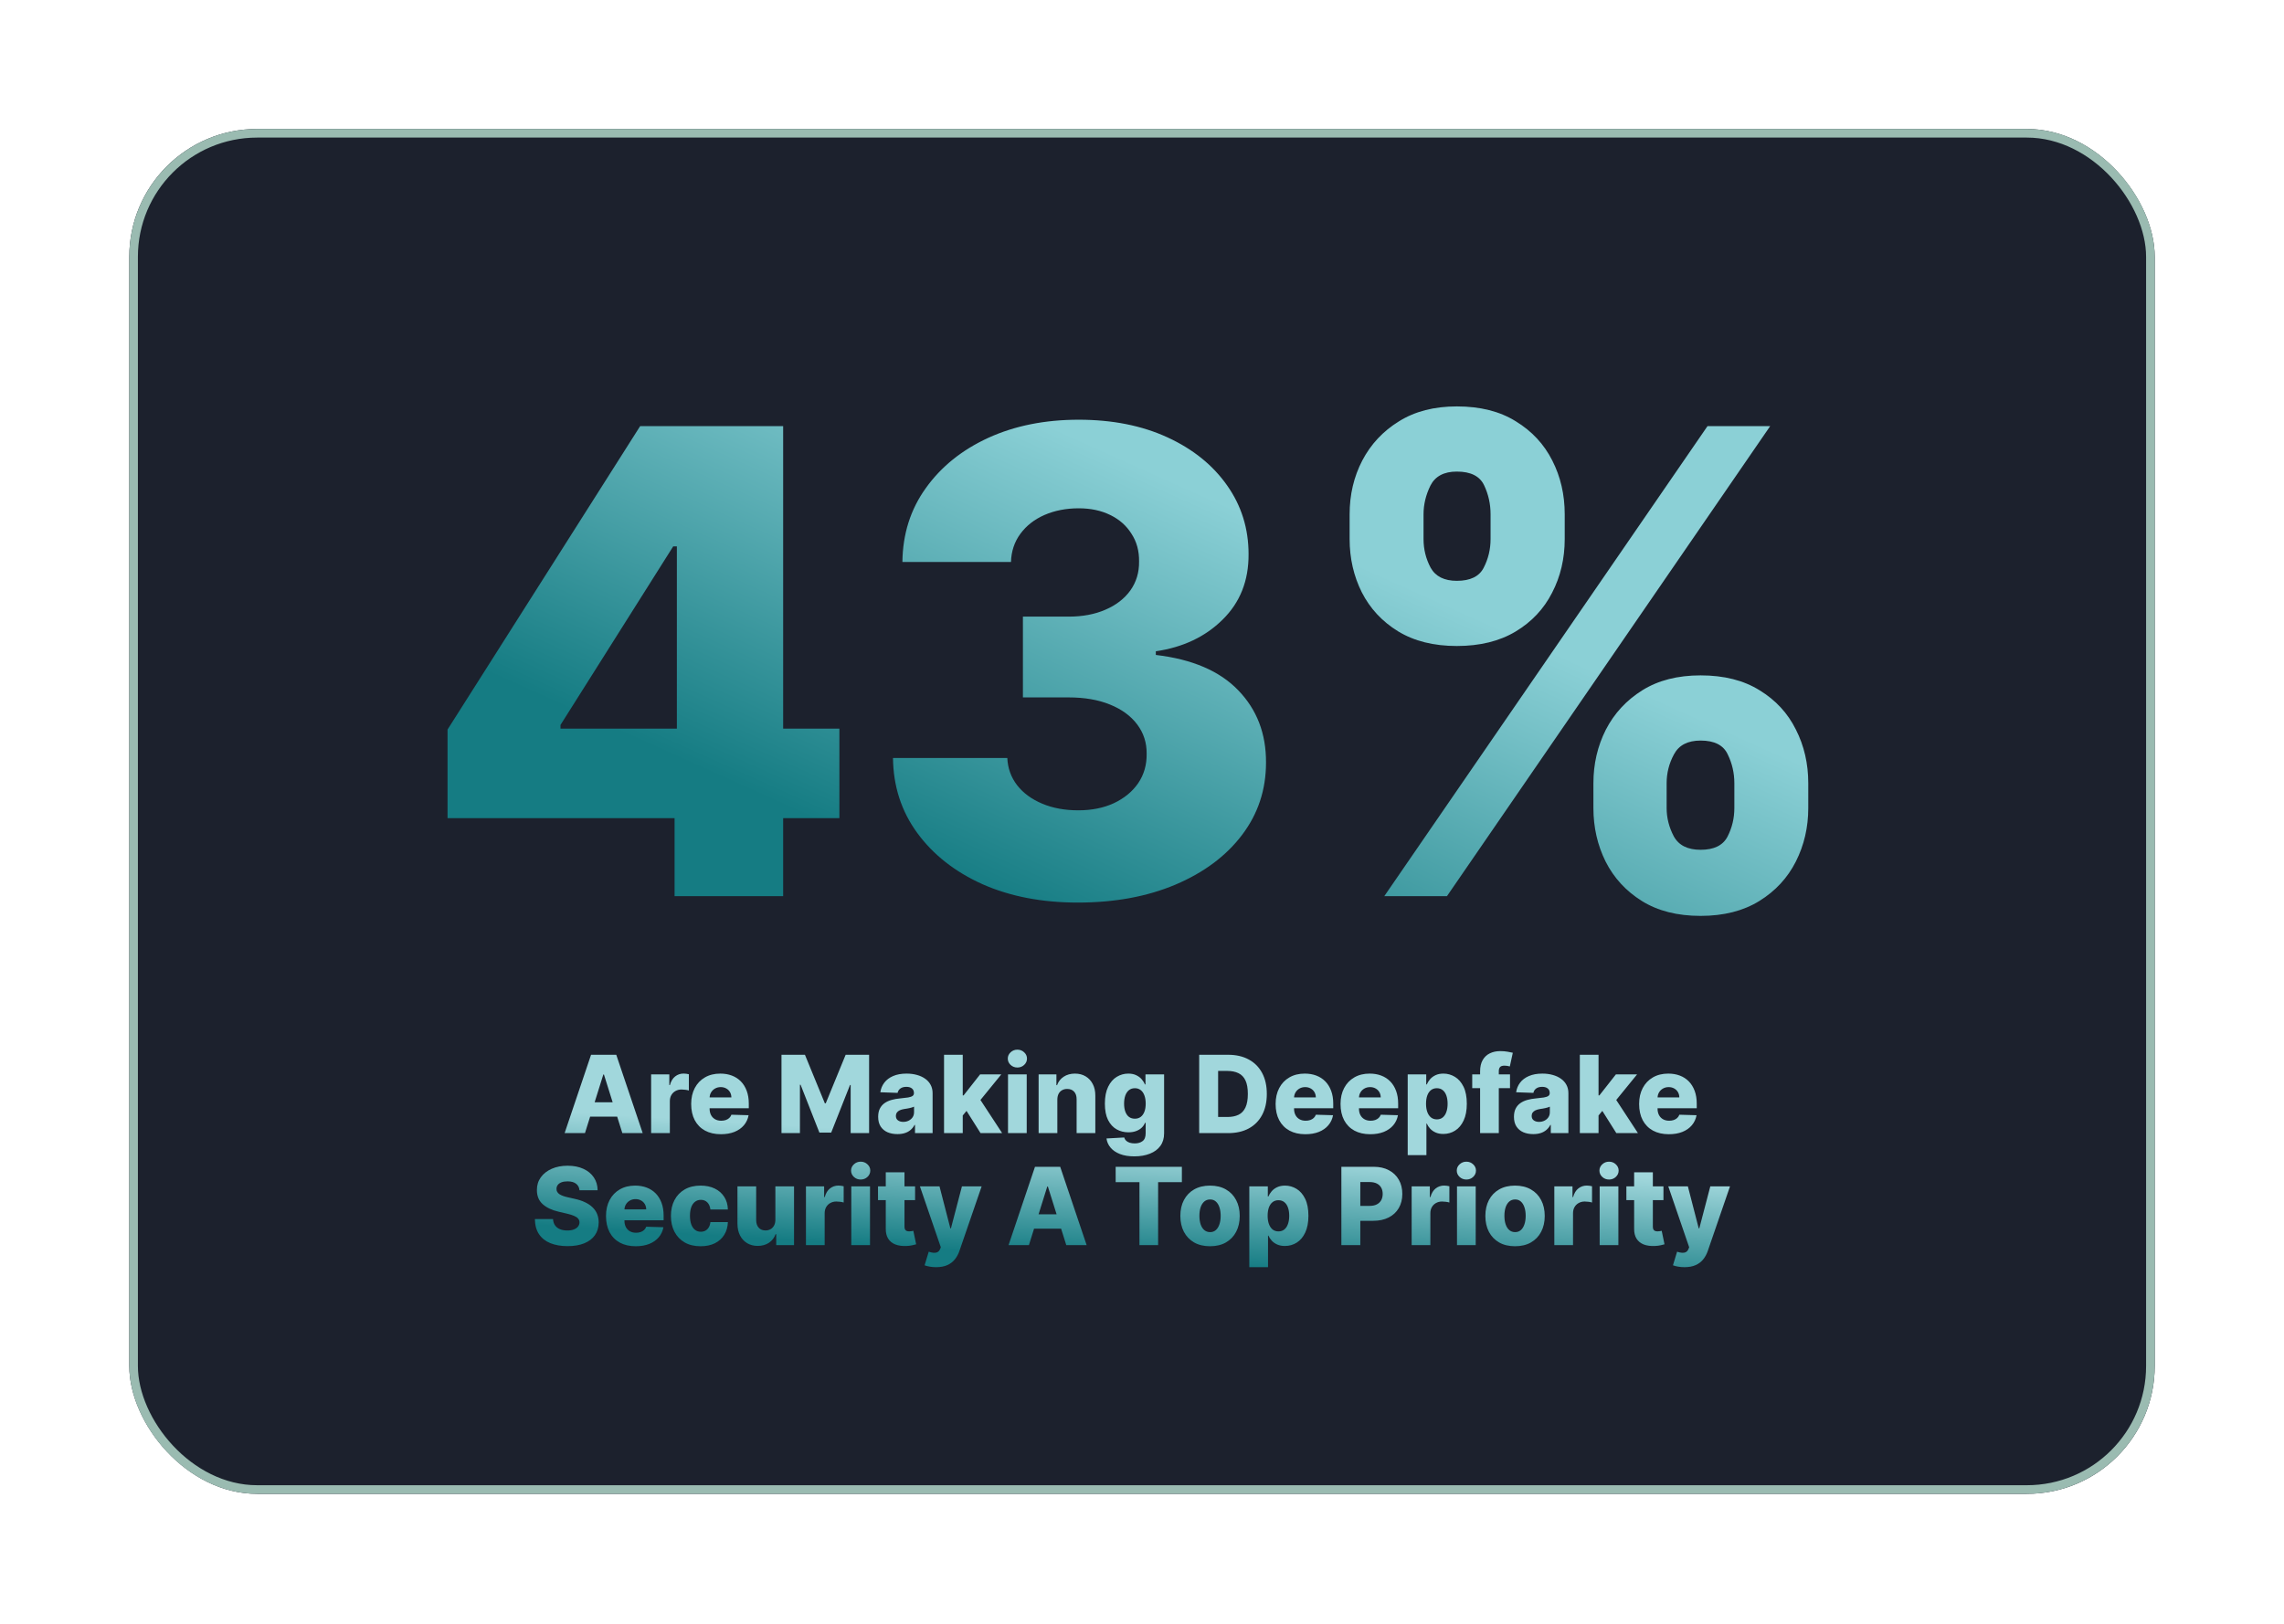
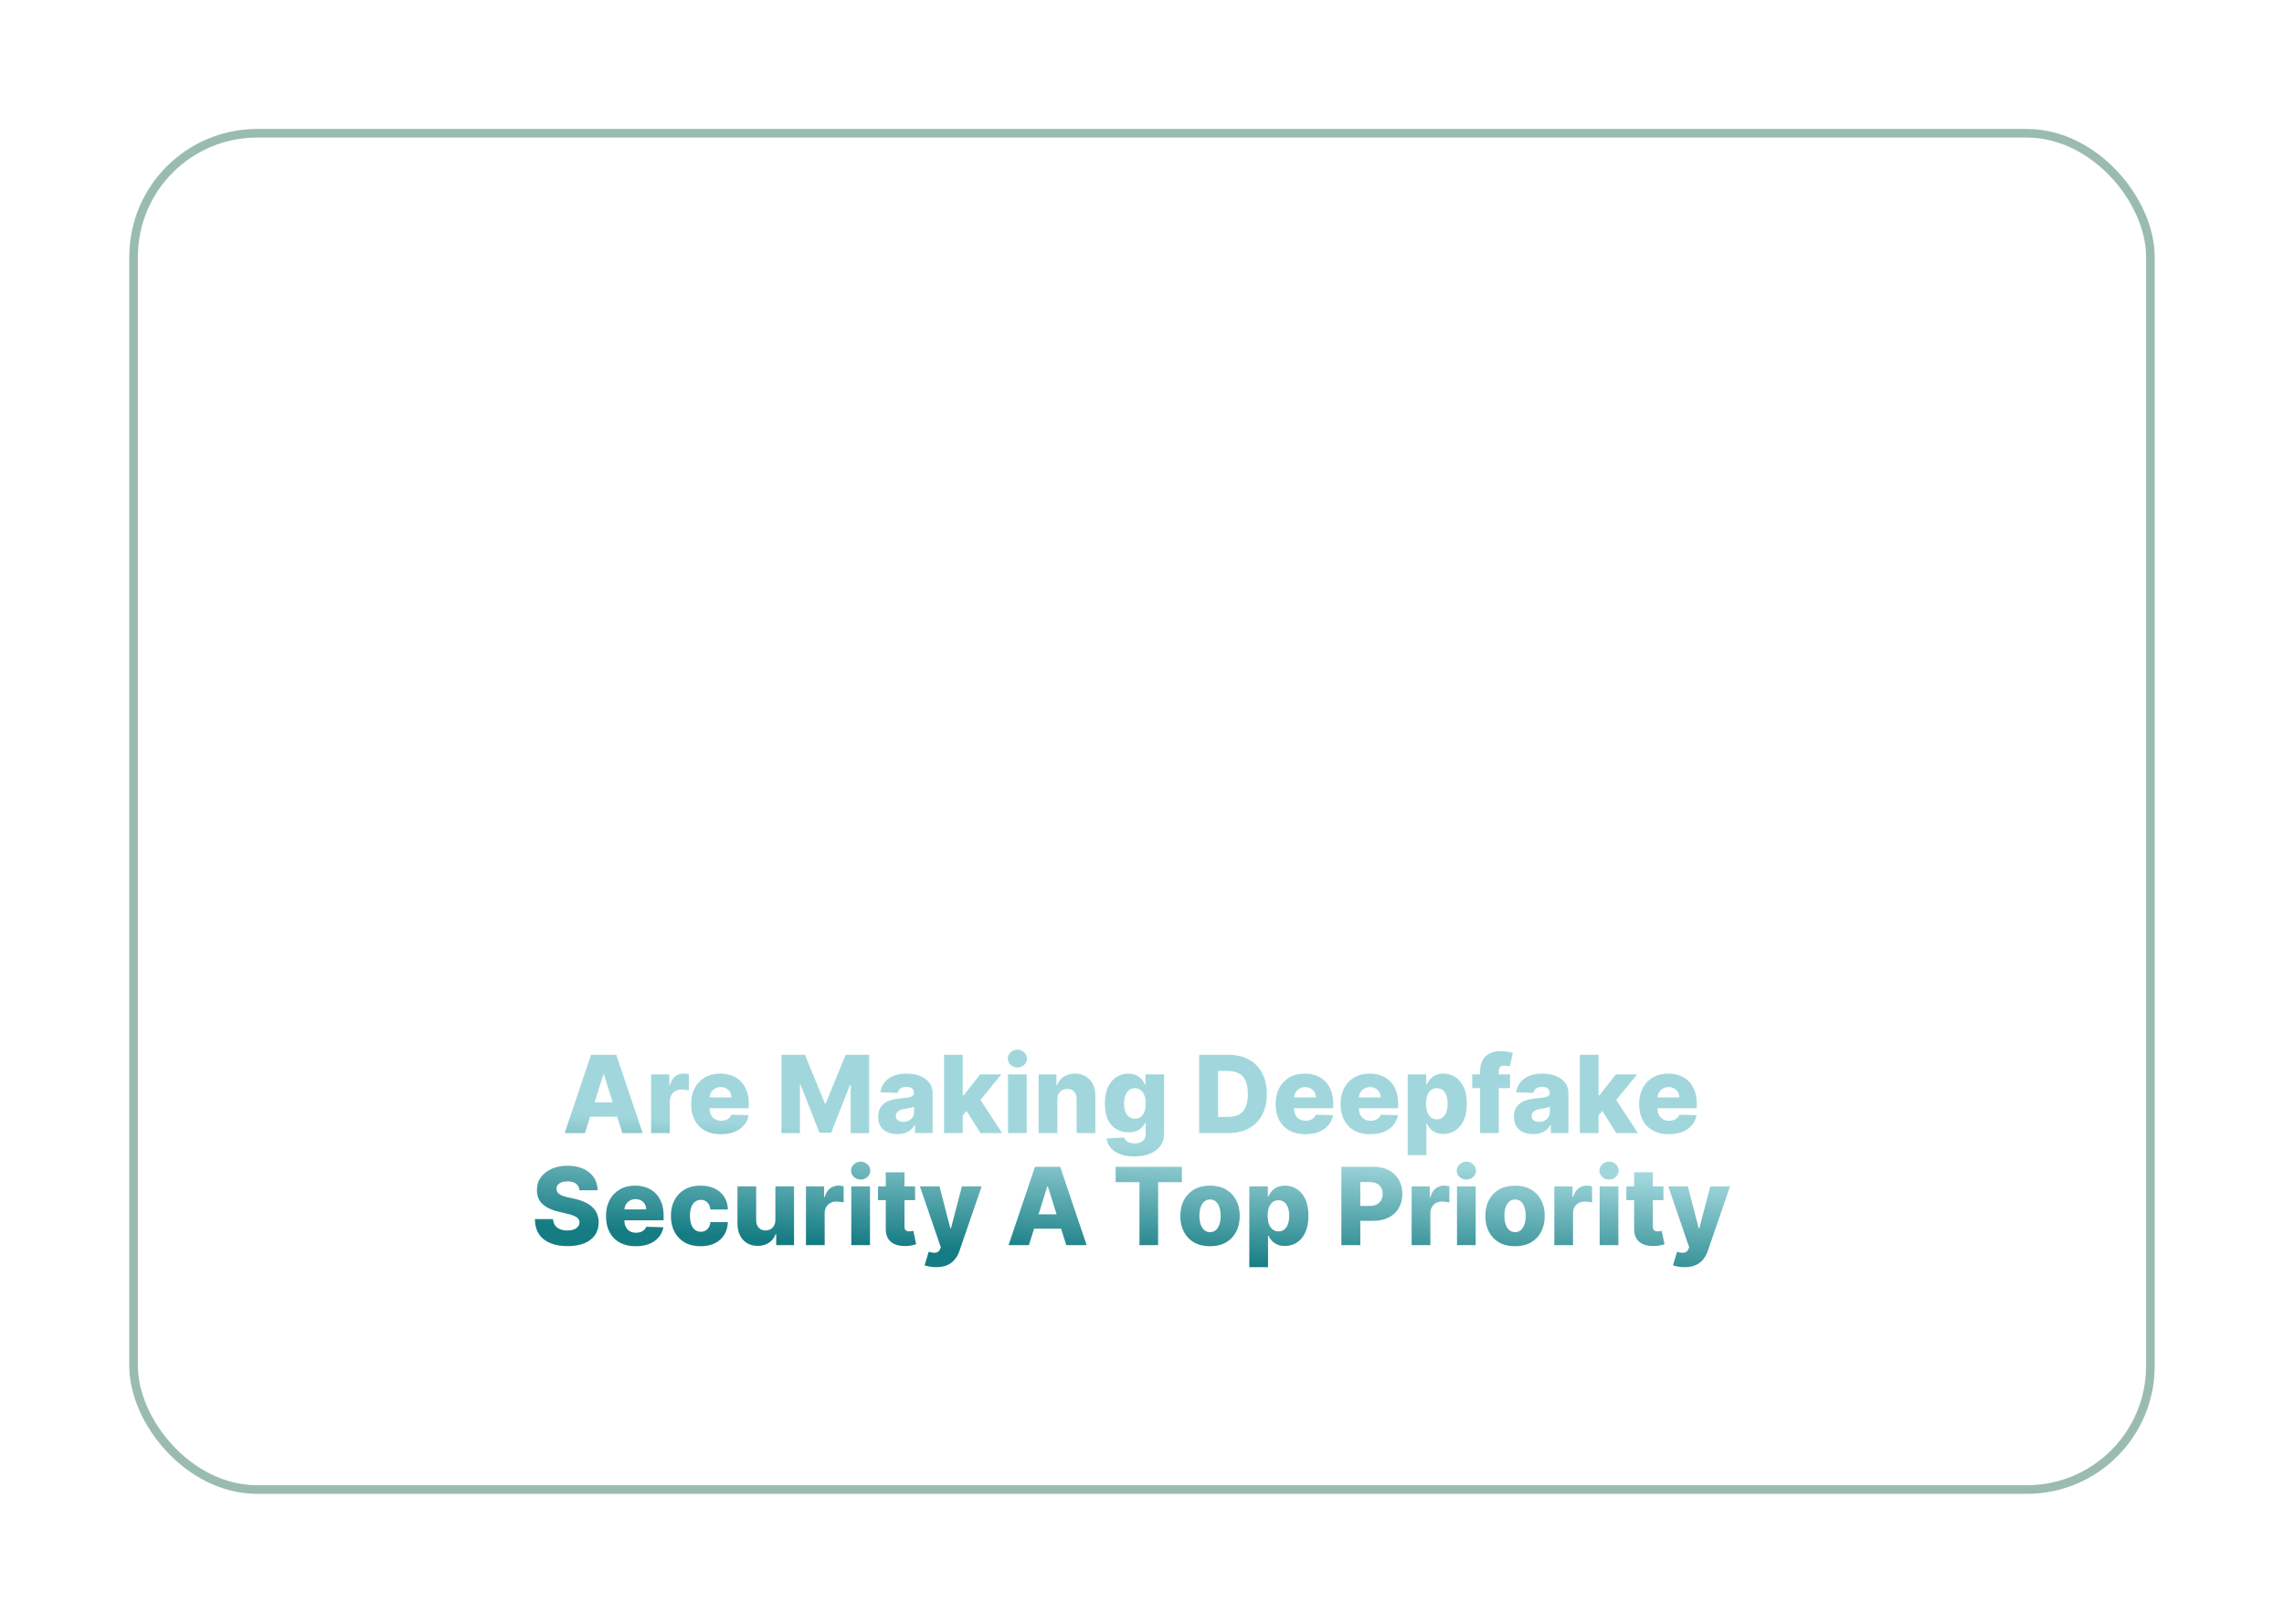
<svg xmlns="http://www.w3.org/2000/svg" width="530" height="377" viewBox="0 0 530 377" fill="none">
  <g filter="url(#filter0_d_894_36)">
-     <rect x="30" y="24" width="470" height="316.792" rx="29.67" fill="#1C212D" />
    <rect x="31" y="25" width="468" height="314.792" rx="28.67" stroke="#9ABBB1" stroke-width="2" />
  </g>
-   <path d="M103.853 189.889V169.328L148.544 98.909H166.815V126.821H156.215L130.061 168.263V169.115H194.78V189.889H103.853ZM156.534 208V183.604L157.067 174.602V98.909H181.73V208H156.534ZM250.098 209.491C241.788 209.491 234.42 208.071 227.992 205.23C221.6 202.354 216.557 198.394 212.864 193.352C209.171 188.309 207.289 182.503 207.218 175.933H233.745C233.851 178.312 234.615 180.425 236.035 182.272C237.456 184.083 239.391 185.504 241.842 186.533C244.292 187.563 247.079 188.078 250.204 188.078C253.329 188.078 256.082 187.528 258.461 186.427C260.876 185.29 262.758 183.746 264.107 181.793C265.457 179.804 266.114 177.531 266.078 174.974C266.114 172.418 265.386 170.145 263.894 168.156C262.403 166.168 260.29 164.623 257.555 163.522C254.856 162.421 251.66 161.871 247.967 161.871H237.367V143.121H247.967C251.199 143.121 254.04 142.588 256.49 141.523C258.976 140.457 260.911 138.966 262.296 137.048C263.681 135.095 264.356 132.858 264.32 130.337C264.356 127.886 263.77 125.738 262.562 123.891C261.391 122.009 259.739 120.553 257.609 119.523C255.513 118.494 253.081 117.979 250.311 117.979C247.399 117.979 244.753 118.494 242.374 119.523C240.03 120.553 238.166 122.009 236.781 123.891C235.396 125.773 234.668 127.957 234.597 130.443H209.402C209.473 123.945 211.284 118.227 214.835 113.291C218.386 108.32 223.216 104.431 229.324 101.626C235.467 98.82 242.463 97.418 250.311 97.418C258.123 97.418 264.995 98.785 270.925 101.519C276.856 104.254 281.472 107.982 284.775 112.705C288.077 117.393 289.729 122.702 289.729 128.632C289.764 134.776 287.758 139.836 283.709 143.813C279.697 147.79 274.53 150.241 268.209 151.164V152.016C276.66 153.011 283.035 155.745 287.332 160.219C291.664 164.694 293.812 170.287 293.777 176.999C293.777 183.32 291.913 188.93 288.184 193.831C284.491 198.696 279.342 202.531 272.736 205.337C266.167 208.107 258.621 209.491 250.098 209.491ZM369.749 187.545V181.793C369.749 177.318 370.708 173.181 372.625 169.381C374.579 165.582 377.402 162.528 381.095 160.219C384.788 157.911 389.298 156.757 394.625 156.757C400.058 156.757 404.621 157.911 408.314 160.219C412.043 162.492 414.848 165.528 416.731 169.328C418.648 173.092 419.607 177.247 419.607 181.793V187.545C419.607 192.02 418.648 196.157 416.731 199.957C414.813 203.756 411.99 206.81 408.261 209.119C404.532 211.427 399.987 212.581 394.625 212.581C389.227 212.581 384.682 211.427 380.988 209.119C377.295 206.81 374.49 203.756 372.572 199.957C370.69 196.157 369.749 192.02 369.749 187.545ZM386.741 181.793V187.545C386.741 189.818 387.292 192.002 388.392 194.097C389.529 196.192 391.606 197.24 394.625 197.24C397.714 197.24 399.792 196.228 400.857 194.204C401.922 192.144 402.455 189.925 402.455 187.545V181.793C402.455 179.413 401.94 177.176 400.91 175.081C399.916 172.95 397.821 171.885 394.625 171.885C391.642 171.885 389.582 172.95 388.446 175.081C387.309 177.176 386.741 179.413 386.741 181.793ZM313.179 125.116V119.364C313.179 114.818 314.156 110.663 316.109 106.899C318.098 103.099 320.939 100.063 324.632 97.79C328.325 95.482 332.799 94.328 338.055 94.328C343.488 94.328 348.052 95.482 351.745 97.79C355.473 100.063 358.297 103.099 360.214 106.899C362.132 110.663 363.091 114.818 363.091 119.364V125.116C363.091 129.662 362.114 133.817 360.161 137.581C358.243 141.345 355.42 144.346 351.691 146.583C347.963 148.82 343.417 149.939 338.055 149.939C332.693 149.939 328.147 148.803 324.419 146.53C320.726 144.257 317.92 141.239 316.003 137.474C314.12 133.71 313.179 129.591 313.179 125.116ZM330.331 119.364V125.116C330.331 127.496 330.882 129.715 331.983 131.775C333.119 133.799 335.143 134.811 338.055 134.811C341.18 134.811 343.258 133.799 344.287 131.775C345.353 129.715 345.885 127.496 345.885 125.116V119.364C345.885 116.984 345.388 114.747 344.394 112.652C343.4 110.521 341.287 109.456 338.055 109.456C335.072 109.456 333.03 110.539 331.929 112.705C330.864 114.871 330.331 117.091 330.331 119.364ZM321.223 208L396.223 98.909H410.765L335.765 208H321.223Z" fill="url(#paint0_linear_894_36)" />
  <path d="M135.741 263H131.018L137.153 244.818H143.003L149.138 263H144.415L140.144 249.399H140.002L135.741 263ZM135.111 255.844H144.983V259.183H135.111V255.844ZM151.095 263V249.364H155.312V251.849H155.454C155.703 250.95 156.108 250.281 156.671 249.843C157.233 249.399 157.887 249.177 158.633 249.177C158.834 249.177 159.041 249.192 159.254 249.222C159.467 249.245 159.665 249.284 159.849 249.337V253.11C159.642 253.039 159.369 252.983 159.032 252.941C158.701 252.9 158.405 252.879 158.144 252.879C157.629 252.879 157.165 252.995 156.75 253.225C156.342 253.45 156.02 253.767 155.783 254.175C155.552 254.578 155.437 255.051 155.437 255.596V263H151.095ZM167.284 263.257C165.858 263.257 164.627 262.976 163.591 262.414C162.561 261.846 161.768 261.038 161.212 259.99C160.661 258.937 160.386 257.685 160.386 256.235C160.386 254.826 160.664 253.595 161.22 252.542C161.777 251.482 162.561 250.66 163.573 250.074C164.585 249.482 165.778 249.186 167.151 249.186C168.122 249.186 169.009 249.337 169.814 249.639C170.619 249.941 171.315 250.388 171.901 250.979C172.486 251.571 172.942 252.302 173.268 253.172C173.593 254.036 173.756 255.028 173.756 256.146V257.229H161.904V254.708H169.717C169.711 254.246 169.601 253.835 169.388 253.474C169.175 253.113 168.882 252.832 168.509 252.631C168.142 252.424 167.719 252.32 167.24 252.32C166.754 252.32 166.319 252.429 165.935 252.648C165.55 252.862 165.245 253.154 165.02 253.527C164.795 253.894 164.677 254.312 164.665 254.779V257.345C164.665 257.901 164.775 258.389 164.994 258.81C165.213 259.224 165.523 259.547 165.926 259.777C166.328 260.008 166.808 260.124 167.364 260.124C167.749 260.124 168.098 260.07 168.412 259.964C168.725 259.857 168.995 259.7 169.219 259.493C169.444 259.286 169.613 259.032 169.725 258.73L173.712 258.845C173.546 259.739 173.182 260.517 172.62 261.18C172.063 261.837 171.332 262.349 170.427 262.716C169.521 263.077 168.474 263.257 167.284 263.257ZM181.344 244.818H186.786L191.403 256.075H191.616L196.232 244.818H201.675V263H197.395V251.832H197.245L192.877 262.885H190.142L185.774 251.77H185.623V263H181.344V244.818ZM208.26 263.231C207.39 263.231 206.617 263.086 205.943 262.796C205.274 262.5 204.744 262.056 204.353 261.464C203.969 260.866 203.776 260.118 203.776 259.218C203.776 258.46 203.91 257.821 204.176 257.3C204.442 256.78 204.809 256.356 205.277 256.031C205.744 255.705 206.283 255.46 206.893 255.294C207.502 255.122 208.153 255.007 208.846 254.948C209.621 254.877 210.245 254.803 210.719 254.726C211.192 254.643 211.536 254.528 211.749 254.38C211.968 254.226 212.077 254.01 212.077 253.732V253.687C212.077 253.231 211.92 252.879 211.607 252.631C211.293 252.382 210.87 252.258 210.337 252.258C209.763 252.258 209.301 252.382 208.952 252.631C208.603 252.879 208.381 253.223 208.286 253.661L204.282 253.518C204.401 252.69 204.706 251.95 205.197 251.299C205.694 250.642 206.375 250.127 207.239 249.754C208.109 249.375 209.153 249.186 210.373 249.186C211.243 249.186 212.045 249.29 212.779 249.497C213.512 249.698 214.152 249.994 214.696 250.385C215.241 250.769 215.661 251.243 215.957 251.805C216.259 252.367 216.41 253.009 216.41 253.732V263H212.326V261.1H212.219C211.977 261.562 211.666 261.952 211.287 262.272C210.914 262.592 210.473 262.831 209.964 262.991C209.461 263.151 208.893 263.231 208.26 263.231ZM209.6 260.39C210.068 260.39 210.488 260.295 210.861 260.106C211.24 259.916 211.542 259.656 211.766 259.325C211.991 258.987 212.104 258.597 212.104 258.153V256.857C211.98 256.922 211.829 256.981 211.651 257.034C211.479 257.087 211.29 257.138 211.083 257.185C210.876 257.232 210.663 257.274 210.444 257.309C210.225 257.345 210.015 257.377 209.813 257.407C209.405 257.472 209.056 257.573 208.766 257.709C208.482 257.845 208.263 258.022 208.109 258.241C207.961 258.455 207.887 258.709 207.887 259.005C207.887 259.455 208.047 259.798 208.366 260.035C208.692 260.272 209.103 260.39 209.6 260.39ZM222.979 259.422L222.997 254.246H223.601L227.436 249.364H232.354L226.655 256.359H225.509L222.979 259.422ZM219.064 263V244.818H223.405V263H219.064ZM227.534 263L223.965 257.336L226.823 254.255L232.549 263H227.534ZM233.908 263V249.364H238.249V263H233.908ZM236.083 247.775C235.473 247.775 234.949 247.573 234.511 247.171C234.074 246.762 233.855 246.271 233.855 245.697C233.855 245.129 234.074 244.644 234.511 244.241C234.949 243.833 235.473 243.629 236.083 243.629C236.698 243.629 237.222 243.833 237.654 244.241C238.092 244.644 238.311 245.129 238.311 245.697C238.311 246.271 238.092 246.762 237.654 247.171C237.222 247.573 236.698 247.775 236.083 247.775ZM245.354 255.223V263H241.012V249.364H245.14V251.867H245.291C245.593 251.033 246.108 250.379 246.836 249.905C247.564 249.426 248.431 249.186 249.437 249.186C250.396 249.186 251.228 249.402 251.932 249.834C252.642 250.26 253.193 250.858 253.583 251.627C253.98 252.391 254.175 253.285 254.169 254.309V263H249.828V255.161C249.834 254.403 249.642 253.811 249.251 253.385C248.866 252.959 248.331 252.746 247.644 252.746C247.188 252.746 246.786 252.847 246.437 253.048C246.093 253.243 245.827 253.524 245.638 253.891C245.454 254.258 245.359 254.702 245.354 255.223ZM263.214 268.398C261.917 268.398 260.808 268.217 259.884 267.856C258.961 267.495 258.236 267.001 257.709 266.374C257.183 265.746 256.866 265.036 256.759 264.243L260.87 264.012C260.947 264.29 261.089 264.533 261.296 264.74C261.509 264.947 261.784 265.107 262.122 265.219C262.465 265.332 262.867 265.388 263.329 265.388C264.057 265.388 264.658 265.211 265.131 264.855C265.611 264.506 265.85 263.894 265.85 263.018V260.621H265.699C265.528 261.041 265.267 261.417 264.918 261.748C264.569 262.08 264.134 262.34 263.613 262.529C263.098 262.719 262.506 262.814 261.837 262.814C260.843 262.814 259.932 262.583 259.103 262.121C258.28 261.654 257.621 260.931 257.123 259.955C256.632 258.972 256.386 257.709 256.386 256.164C256.386 254.572 256.641 253.261 257.15 252.231C257.659 251.195 258.325 250.429 259.148 249.932C259.976 249.435 260.867 249.186 261.82 249.186C262.536 249.186 263.148 249.31 263.657 249.559C264.172 249.802 264.596 250.115 264.927 250.5C265.258 250.885 265.51 251.284 265.682 251.699H265.806V249.364H270.129V263.053C270.129 264.207 269.839 265.181 269.259 265.974C268.679 266.767 267.869 267.368 266.827 267.776C265.785 268.191 264.581 268.398 263.214 268.398ZM263.347 259.653C263.873 259.653 264.323 259.514 264.696 259.236C265.069 258.958 265.356 258.558 265.557 258.037C265.759 257.516 265.859 256.892 265.859 256.164C265.859 255.424 265.759 254.788 265.557 254.255C265.362 253.717 265.075 253.302 264.696 253.012C264.323 252.722 263.873 252.577 263.347 252.577C262.808 252.577 262.352 252.725 261.98 253.021C261.607 253.317 261.323 253.734 261.127 254.273C260.938 254.806 260.843 255.436 260.843 256.164C260.843 256.892 260.941 257.516 261.136 258.037C261.331 258.558 261.613 258.958 261.98 259.236C262.352 259.514 262.808 259.653 263.347 259.653ZM284.989 263H278.268V244.818H284.98C286.832 244.818 288.427 245.182 289.765 245.91C291.108 246.632 292.144 247.674 292.872 249.035C293.6 250.391 293.964 252.012 293.964 253.9C293.964 255.794 293.6 257.422 292.872 258.783C292.15 260.144 291.117 261.189 289.774 261.917C288.43 262.639 286.835 263 284.989 263ZM282.663 259.254H284.82C285.838 259.254 286.699 259.082 287.403 258.739C288.114 258.389 288.649 257.824 289.01 257.043C289.377 256.256 289.561 255.208 289.561 253.9C289.561 252.592 289.377 251.551 289.01 250.775C288.643 249.994 288.102 249.432 287.386 249.088C286.675 248.739 285.8 248.565 284.758 248.565H282.663V259.254ZM302.904 263.257C301.478 263.257 300.247 262.976 299.211 262.414C298.181 261.846 297.388 261.038 296.832 259.99C296.281 258.937 296.006 257.685 296.006 256.235C296.006 254.826 296.284 253.595 296.841 252.542C297.397 251.482 298.181 250.66 299.193 250.074C300.205 249.482 301.398 249.186 302.771 249.186C303.742 249.186 304.629 249.337 305.434 249.639C306.239 249.941 306.935 250.388 307.521 250.979C308.107 251.571 308.562 252.302 308.888 253.172C309.213 254.036 309.376 255.028 309.376 256.146V257.229H297.524V254.708H305.337C305.331 254.246 305.221 253.835 305.008 253.474C304.795 253.113 304.502 252.832 304.129 252.631C303.762 252.424 303.339 252.32 302.86 252.32C302.374 252.32 301.939 252.429 301.555 252.648C301.17 252.862 300.865 253.154 300.64 253.527C300.415 253.894 300.297 254.312 300.285 254.779V257.345C300.285 257.901 300.395 258.389 300.614 258.81C300.833 259.224 301.143 259.547 301.546 259.777C301.948 260.008 302.428 260.124 302.984 260.124C303.369 260.124 303.718 260.07 304.032 259.964C304.345 259.857 304.615 259.7 304.84 259.493C305.064 259.286 305.233 259.032 305.346 258.73L309.332 258.845C309.166 259.739 308.802 260.517 308.24 261.18C307.683 261.837 306.952 262.349 306.047 262.716C305.141 263.077 304.094 263.257 302.904 263.257ZM317.968 263.257C316.541 263.257 315.31 262.976 314.274 262.414C313.245 261.846 312.452 261.038 311.895 259.99C311.345 258.937 311.07 257.685 311.07 256.235C311.07 254.826 311.348 253.595 311.904 252.542C312.46 251.482 313.245 250.66 314.257 250.074C315.269 249.482 316.461 249.186 317.834 249.186C318.805 249.186 319.693 249.337 320.498 249.639C321.303 249.941 321.998 250.388 322.584 250.979C323.17 251.571 323.626 252.302 323.951 253.172C324.277 254.036 324.44 255.028 324.44 256.146V257.229H312.588V254.708H320.4C320.394 254.246 320.285 253.835 320.072 253.474C319.859 253.113 319.566 252.832 319.193 252.631C318.826 252.424 318.403 252.32 317.923 252.32C317.438 252.32 317.003 252.429 316.618 252.648C316.234 252.862 315.929 253.154 315.704 253.527C315.479 253.894 315.361 254.312 315.349 254.779V257.345C315.349 257.901 315.458 258.389 315.677 258.81C315.896 259.224 316.207 259.547 316.609 259.777C317.012 260.008 317.491 260.124 318.048 260.124C318.432 260.124 318.781 260.07 319.095 259.964C319.409 259.857 319.678 259.7 319.903 259.493C320.128 259.286 320.297 259.032 320.409 258.73L324.395 258.845C324.229 259.739 323.865 260.517 323.303 261.18C322.747 261.837 322.016 262.349 321.11 262.716C320.205 263.077 319.157 263.257 317.968 263.257ZM326.657 268.114V249.364H330.954V251.699H331.087C331.264 251.284 331.516 250.885 331.841 250.5C332.173 250.115 332.593 249.802 333.102 249.559C333.617 249.31 334.233 249.186 334.949 249.186C335.896 249.186 336.781 249.435 337.603 249.932C338.432 250.429 339.101 251.195 339.61 252.231C340.119 253.267 340.373 254.587 340.373 256.191C340.373 257.735 340.127 259.029 339.636 260.07C339.151 261.112 338.494 261.893 337.665 262.414C336.843 262.935 335.928 263.195 334.922 263.195C334.236 263.195 333.641 263.083 333.138 262.858C332.635 262.633 332.211 262.337 331.868 261.97C331.531 261.603 331.27 261.21 331.087 260.789H330.998V268.114H326.657ZM330.909 256.182C330.909 256.916 331.007 257.555 331.202 258.099C331.404 258.644 331.691 259.067 332.063 259.369C332.442 259.665 332.895 259.813 333.422 259.813C333.954 259.813 334.407 259.665 334.78 259.369C335.153 259.067 335.434 258.644 335.623 258.099C335.819 257.555 335.916 256.916 335.916 256.182C335.916 255.448 335.819 254.812 335.623 254.273C335.434 253.734 335.153 253.317 334.78 253.021C334.413 252.725 333.96 252.577 333.422 252.577C332.889 252.577 332.436 252.722 332.063 253.012C331.691 253.302 331.404 253.717 331.202 254.255C331.007 254.794 330.909 255.436 330.909 256.182ZM350.398 249.364V252.56H341.627V249.364H350.398ZM343.456 263V248.671C343.456 247.618 343.654 246.745 344.051 246.052C344.447 245.354 344.998 244.833 345.702 244.49C346.406 244.141 347.22 243.966 348.143 243.966C348.747 243.966 349.315 244.013 349.848 244.108C350.387 244.197 350.786 244.277 351.046 244.348L350.354 247.526C350.194 247.473 349.999 247.428 349.768 247.393C349.543 247.357 349.33 247.339 349.129 247.339C348.62 247.339 348.271 247.452 348.081 247.677C347.892 247.902 347.797 248.21 347.797 248.6V263H343.456ZM355.794 263.231C354.924 263.231 354.152 263.086 353.477 262.796C352.808 262.5 352.278 262.056 351.888 261.464C351.503 260.866 351.311 260.118 351.311 259.218C351.311 258.46 351.444 257.821 351.71 257.3C351.976 256.78 352.343 256.356 352.811 256.031C353.279 255.705 353.817 255.46 354.427 255.294C355.036 255.122 355.687 255.007 356.38 254.948C357.155 254.877 357.78 254.803 358.253 254.726C358.727 254.643 359.07 254.528 359.283 254.38C359.502 254.226 359.611 254.01 359.611 253.732V253.687C359.611 253.231 359.455 252.879 359.141 252.631C358.827 252.382 358.404 252.258 357.871 252.258C357.297 252.258 356.836 252.382 356.486 252.631C356.137 252.879 355.915 253.223 355.821 253.661L351.817 253.518C351.935 252.69 352.24 251.95 352.731 251.299C353.228 250.642 353.909 250.127 354.773 249.754C355.643 249.375 356.688 249.186 357.907 249.186C358.777 249.186 359.579 249.29 360.313 249.497C361.047 249.698 361.686 249.994 362.23 250.385C362.775 250.769 363.195 251.243 363.491 251.805C363.793 252.367 363.944 253.009 363.944 253.732V263H359.86V261.1H359.753C359.511 261.562 359.2 261.952 358.821 262.272C358.448 262.592 358.007 262.831 357.498 262.991C356.995 263.151 356.427 263.231 355.794 263.231ZM357.134 260.39C357.602 260.39 358.022 260.295 358.395 260.106C358.774 259.916 359.076 259.656 359.301 259.325C359.526 258.987 359.638 258.597 359.638 258.153V256.857C359.514 256.922 359.363 256.981 359.185 257.034C359.014 257.087 358.824 257.138 358.617 257.185C358.41 257.232 358.197 257.274 357.978 257.309C357.759 257.345 357.549 257.377 357.348 257.407C356.939 257.472 356.59 257.573 356.3 257.709C356.016 257.845 355.797 258.022 355.643 258.241C355.495 258.455 355.421 258.709 355.421 259.005C355.421 259.455 355.581 259.798 355.9 260.035C356.226 260.272 356.637 260.39 357.134 260.39ZM370.513 259.422L370.531 254.246H371.135L374.97 249.364H379.888L374.189 256.359H373.044L370.513 259.422ZM366.598 263V244.818H370.939V263H366.598ZM375.068 263L371.499 257.336L374.357 254.255L380.084 263H375.068ZM387.255 263.257C385.828 263.257 384.597 262.976 383.562 262.414C382.532 261.846 381.739 261.038 381.182 259.99C380.632 258.937 380.357 257.685 380.357 256.235C380.357 254.826 380.635 253.595 381.191 252.542C381.748 251.482 382.532 250.66 383.544 250.074C384.556 249.482 385.748 249.186 387.122 249.186C388.092 249.186 388.98 249.337 389.785 249.639C390.59 249.941 391.285 250.388 391.871 250.979C392.457 251.571 392.913 252.302 393.238 253.172C393.564 254.036 393.727 255.028 393.727 256.146V257.229H381.875V254.708H389.687C389.681 254.246 389.572 253.835 389.359 253.474C389.146 253.113 388.853 252.832 388.48 252.631C388.113 252.424 387.69 252.32 387.21 252.32C386.725 252.32 386.29 252.429 385.905 252.648C385.521 252.862 385.216 253.154 384.991 253.527C384.766 253.894 384.648 254.312 384.636 254.779V257.345C384.636 257.901 384.745 258.389 384.964 258.81C385.183 259.224 385.494 259.547 385.896 259.777C386.299 260.008 386.778 260.124 387.335 260.124C387.719 260.124 388.069 260.07 388.382 259.964C388.696 259.857 388.965 259.7 389.19 259.493C389.415 259.286 389.584 259.032 389.696 258.73L393.682 258.845C393.517 259.739 393.153 260.517 392.59 261.18C392.034 261.837 391.303 262.349 390.398 262.716C389.492 263.077 388.444 263.257 387.255 263.257ZM134.47 276.269C134.411 275.618 134.148 275.112 133.68 274.751C133.219 274.384 132.559 274.201 131.701 274.201C131.132 274.201 130.659 274.275 130.28 274.423C129.901 274.571 129.617 274.775 129.428 275.035C129.238 275.29 129.141 275.583 129.135 275.914C129.123 276.186 129.176 276.426 129.295 276.633C129.419 276.84 129.597 277.024 129.827 277.184C130.064 277.337 130.348 277.474 130.68 277.592C131.011 277.71 131.384 277.814 131.798 277.903L133.361 278.258C134.26 278.453 135.053 278.714 135.74 279.039C136.432 279.365 137.012 279.752 137.48 280.202C137.954 280.652 138.312 281.17 138.554 281.756C138.797 282.342 138.921 282.999 138.927 283.727C138.921 284.875 138.631 285.86 138.057 286.683C137.483 287.506 136.657 288.136 135.58 288.574C134.509 289.012 133.216 289.231 131.701 289.231C130.179 289.231 128.854 289.003 127.723 288.547C126.593 288.092 125.714 287.399 125.087 286.47C124.459 285.541 124.137 284.366 124.119 282.945H128.327C128.362 283.531 128.519 284.02 128.797 284.41C129.076 284.801 129.457 285.097 129.943 285.298C130.434 285.499 131.002 285.6 131.647 285.6C132.239 285.6 132.742 285.52 133.157 285.36C133.577 285.2 133.899 284.978 134.124 284.694C134.349 284.41 134.465 284.085 134.47 283.718C134.465 283.374 134.358 283.081 134.151 282.839C133.944 282.59 133.624 282.377 133.192 282.2C132.766 282.016 132.221 281.847 131.559 281.694L129.659 281.25C128.084 280.889 126.844 280.306 125.939 279.501C125.033 278.69 124.583 277.595 124.589 276.216C124.583 275.091 124.885 274.106 125.495 273.26C126.105 272.413 126.948 271.753 128.025 271.28C129.102 270.806 130.33 270.57 131.709 270.57C133.118 270.57 134.34 270.809 135.376 271.289C136.418 271.762 137.226 272.428 137.8 273.286C138.374 274.144 138.667 275.139 138.679 276.269H134.47ZM147.521 289.257C146.094 289.257 144.863 288.976 143.828 288.414C142.798 287.846 142.005 287.038 141.448 285.99C140.898 284.937 140.623 283.685 140.623 282.235C140.623 280.826 140.901 279.595 141.457 278.542C142.014 277.482 142.798 276.66 143.81 276.074C144.822 275.482 146.015 275.186 147.388 275.186C148.358 275.186 149.246 275.337 150.051 275.639C150.856 275.941 151.551 276.388 152.137 276.979C152.723 277.571 153.179 278.302 153.505 279.172C153.83 280.036 153.993 281.028 153.993 282.146V283.229H142.141V280.708H149.953C149.947 280.246 149.838 279.835 149.625 279.474C149.412 279.113 149.119 278.832 148.746 278.631C148.379 278.424 147.956 278.32 147.476 278.32C146.991 278.32 146.556 278.429 146.171 278.648C145.787 278.862 145.482 279.154 145.257 279.527C145.032 279.894 144.914 280.312 144.902 280.779V283.345C144.902 283.901 145.011 284.389 145.23 284.81C145.449 285.224 145.76 285.547 146.163 285.777C146.565 286.008 147.044 286.124 147.601 286.124C147.985 286.124 148.335 286.07 148.648 285.964C148.962 285.857 149.231 285.7 149.456 285.493C149.681 285.286 149.85 285.032 149.962 284.73L153.948 284.845C153.783 285.739 153.419 286.517 152.856 287.18C152.3 287.837 151.569 288.349 150.664 288.716C149.758 289.077 148.71 289.257 147.521 289.257ZM162.575 289.257C161.137 289.257 159.903 288.962 158.873 288.37C157.849 287.778 157.062 286.955 156.512 285.902C155.961 284.842 155.686 283.617 155.686 282.226C155.686 280.829 155.961 279.604 156.512 278.551C157.068 277.491 157.858 276.666 158.882 276.074C159.912 275.482 161.14 275.186 162.567 275.186C163.827 275.186 164.925 275.414 165.86 275.87C166.801 276.325 167.535 276.971 168.062 277.805C168.595 278.634 168.876 279.607 168.905 280.726H164.848C164.765 280.027 164.529 279.48 164.138 279.083C163.753 278.687 163.25 278.489 162.629 278.489C162.126 278.489 161.685 278.631 161.306 278.915C160.927 279.193 160.631 279.607 160.418 280.158C160.211 280.702 160.107 281.377 160.107 282.182C160.107 282.987 160.211 283.667 160.418 284.224C160.631 284.774 160.927 285.191 161.306 285.475C161.685 285.754 162.126 285.893 162.629 285.893C163.031 285.893 163.386 285.807 163.694 285.635C164.008 285.464 164.265 285.212 164.466 284.881C164.668 284.543 164.795 284.135 164.848 283.656H168.905C168.864 284.78 168.583 285.763 168.062 286.603C167.547 287.443 166.822 288.097 165.887 288.565C164.958 289.027 163.854 289.257 162.575 289.257ZM179.925 283.114V275.364H184.257V289H180.12V286.461H179.978C179.676 287.295 179.161 287.958 178.434 288.45C177.711 288.935 176.838 289.178 175.815 289.178C174.885 289.178 174.069 288.964 173.364 288.538C172.66 288.112 172.112 287.517 171.722 286.754C171.331 285.984 171.133 285.085 171.127 284.055V275.364H175.468V283.203C175.474 283.943 175.67 284.526 176.054 284.952C176.439 285.378 176.963 285.591 177.626 285.591C178.058 285.591 178.445 285.496 178.789 285.307C179.138 285.112 179.413 284.83 179.614 284.463C179.821 284.091 179.925 283.641 179.925 283.114ZM187.021 289V275.364H191.238V277.849H191.38C191.628 276.95 192.034 276.281 192.596 275.843C193.158 275.399 193.812 275.177 194.558 275.177C194.759 275.177 194.966 275.192 195.179 275.222C195.392 275.245 195.591 275.284 195.774 275.337V279.11C195.567 279.039 195.295 278.983 194.957 278.941C194.626 278.9 194.33 278.879 194.07 278.879C193.555 278.879 193.09 278.995 192.676 279.225C192.267 279.45 191.945 279.767 191.708 280.175C191.477 280.578 191.362 281.051 191.362 281.596V289H187.021ZM197.543 289V275.364H201.884V289H197.543ZM199.718 273.775C199.109 273.775 198.585 273.573 198.147 273.171C197.709 272.762 197.49 272.271 197.49 271.697C197.49 271.129 197.709 270.644 198.147 270.241C198.585 269.833 199.109 269.629 199.718 269.629C200.334 269.629 200.857 269.833 201.29 270.241C201.727 270.644 201.946 271.129 201.946 271.697C201.946 272.271 201.727 272.762 201.29 273.171C200.857 273.573 200.334 273.775 199.718 273.775ZM212.345 275.364V278.56H203.742V275.364H212.345ZM205.544 272.097H209.885V284.712C209.885 284.978 209.927 285.194 210.01 285.36C210.099 285.52 210.226 285.635 210.392 285.706C210.557 285.771 210.756 285.804 210.986 285.804C211.152 285.804 211.327 285.789 211.51 285.76C211.7 285.724 211.842 285.694 211.936 285.671L212.593 288.805C212.386 288.864 212.093 288.938 211.714 289.027C211.341 289.115 210.895 289.172 210.374 289.195C209.356 289.243 208.483 289.124 207.755 288.84C207.033 288.55 206.479 288.1 206.095 287.491C205.716 286.881 205.532 286.115 205.544 285.191V272.097ZM217.214 294.114C216.693 294.114 216.202 294.072 215.74 293.989C215.279 293.912 214.882 293.809 214.551 293.679L215.51 290.527C215.936 290.669 216.32 290.752 216.664 290.776C217.013 290.799 217.312 290.743 217.56 290.607C217.815 290.477 218.01 290.243 218.146 289.906L218.315 289.497L213.468 275.364H218.013L220.526 285.094H220.668L223.216 275.364H227.788L222.647 290.305C222.399 291.051 222.047 291.708 221.591 292.276C221.141 292.85 220.558 293.3 219.842 293.625C219.132 293.951 218.256 294.114 217.214 294.114ZM238.756 289H234.033L240.168 270.818H246.018L252.153 289H247.43L243.16 275.399H243.018L238.756 289ZM238.126 281.844H247.998V285.183H238.126V281.844ZM258.887 274.387V270.818H274.254V274.387H268.741V289H264.409V274.387H258.887ZM280.788 289.257C279.356 289.257 278.125 288.964 277.095 288.379C276.071 287.787 275.281 286.964 274.725 285.911C274.174 284.851 273.899 283.623 273.899 282.226C273.899 280.824 274.174 279.595 274.725 278.542C275.281 277.482 276.071 276.66 277.095 276.074C278.125 275.482 279.356 275.186 280.788 275.186C282.221 275.186 283.449 275.482 284.473 276.074C285.502 276.66 286.293 277.482 286.843 278.542C287.399 279.595 287.678 280.824 287.678 282.226C287.678 283.623 287.399 284.851 286.843 285.911C286.293 286.964 285.502 287.787 284.473 288.379C283.449 288.964 282.221 289.257 280.788 289.257ZM280.815 285.982C281.336 285.982 281.777 285.822 282.138 285.502C282.499 285.183 282.774 284.739 282.963 284.17C283.159 283.602 283.256 282.945 283.256 282.2C283.256 281.442 283.159 280.779 282.963 280.211C282.774 279.643 282.499 279.199 282.138 278.879C281.777 278.56 281.336 278.4 280.815 278.4C280.276 278.4 279.821 278.56 279.448 278.879C279.081 279.199 278.8 279.643 278.604 280.211C278.415 280.779 278.32 281.442 278.32 282.2C278.32 282.945 278.415 283.602 278.604 284.17C278.8 284.739 279.081 285.183 279.448 285.502C279.821 285.822 280.276 285.982 280.815 285.982ZM289.901 294.114V275.364H294.198V277.699H294.331C294.509 277.284 294.761 276.885 295.086 276.5C295.418 276.115 295.838 275.802 296.347 275.559C296.862 275.31 297.477 275.186 298.193 275.186C299.14 275.186 300.025 275.435 300.848 275.932C301.676 276.429 302.345 277.195 302.854 278.231C303.363 279.267 303.618 280.587 303.618 282.191C303.618 283.735 303.372 285.029 302.881 286.07C302.396 287.112 301.739 287.893 300.91 288.414C300.087 288.935 299.173 289.195 298.167 289.195C297.48 289.195 296.885 289.083 296.382 288.858C295.879 288.633 295.456 288.337 295.113 287.97C294.775 287.603 294.515 287.21 294.331 286.789H294.243V294.114H289.901ZM294.154 282.182C294.154 282.916 294.252 283.555 294.447 284.099C294.648 284.644 294.935 285.067 295.308 285.369C295.687 285.665 296.14 285.813 296.666 285.813C297.199 285.813 297.652 285.665 298.025 285.369C298.398 285.067 298.679 284.644 298.868 284.099C299.063 283.555 299.161 282.916 299.161 282.182C299.161 281.448 299.063 280.812 298.868 280.273C298.679 279.734 298.398 279.317 298.025 279.021C297.658 278.725 297.205 278.577 296.666 278.577C296.134 278.577 295.681 278.722 295.308 279.012C294.935 279.302 294.648 279.717 294.447 280.255C294.252 280.794 294.154 281.436 294.154 282.182ZM311.264 289V270.818H318.774C320.136 270.818 321.311 271.085 322.299 271.617C323.293 272.144 324.06 272.881 324.598 273.828C325.137 274.769 325.406 275.864 325.406 277.113C325.406 278.367 325.131 279.465 324.581 280.406C324.036 281.341 323.258 282.066 322.246 282.581C321.234 283.096 320.032 283.354 318.641 283.354H314.007V279.891H317.824C318.487 279.891 319.041 279.776 319.485 279.545C319.934 279.314 320.275 278.992 320.506 278.577C320.736 278.157 320.852 277.669 320.852 277.113C320.852 276.55 320.736 276.065 320.506 275.657C320.275 275.242 319.934 274.923 319.485 274.698C319.035 274.473 318.481 274.36 317.824 274.36H315.658V289H311.264ZM327.572 289V275.364H331.789V277.849H331.931C332.18 276.95 332.585 276.281 333.148 275.843C333.71 275.399 334.364 275.177 335.11 275.177C335.311 275.177 335.518 275.192 335.731 275.222C335.944 275.245 336.142 275.284 336.326 275.337V279.11C336.119 279.039 335.847 278.983 335.509 278.941C335.178 278.9 334.882 278.879 334.621 278.879C334.106 278.879 333.642 278.995 333.228 279.225C332.819 279.45 332.497 279.767 332.26 280.175C332.029 280.578 331.914 281.051 331.914 281.596V289H327.572ZM338.095 289V275.364H342.436V289H338.095ZM340.27 273.775C339.66 273.775 339.136 273.573 338.699 273.171C338.261 272.762 338.042 272.271 338.042 271.697C338.042 271.129 338.261 270.644 338.699 270.241C339.136 269.833 339.66 269.629 340.27 269.629C340.885 269.629 341.409 269.833 341.841 270.241C342.279 270.644 342.498 271.129 342.498 271.697C342.498 272.271 342.279 272.762 341.841 273.171C341.409 273.573 340.885 273.775 340.27 273.775ZM351.565 289.257C350.132 289.257 348.901 288.964 347.872 288.379C346.848 287.787 346.057 286.964 345.501 285.911C344.951 284.851 344.676 283.623 344.676 282.226C344.676 280.824 344.951 279.595 345.501 278.542C346.057 277.482 346.848 276.66 347.872 276.074C348.901 275.482 350.132 275.186 351.565 275.186C352.997 275.186 354.225 275.482 355.249 276.074C356.279 276.66 357.069 277.482 357.619 278.542C358.176 279.595 358.454 280.824 358.454 282.226C358.454 283.623 358.176 284.851 357.619 285.911C357.069 286.964 356.279 287.787 355.249 288.379C354.225 288.964 352.997 289.257 351.565 289.257ZM351.591 285.982C352.112 285.982 352.553 285.822 352.914 285.502C353.275 285.183 353.55 284.739 353.74 284.17C353.935 283.602 354.033 282.945 354.033 282.2C354.033 281.442 353.935 280.779 353.74 280.211C353.55 279.643 353.275 279.199 352.914 278.879C352.553 278.56 352.112 278.4 351.591 278.4C351.053 278.4 350.597 278.56 350.224 278.879C349.857 279.199 349.576 279.643 349.381 280.211C349.191 280.779 349.097 281.442 349.097 282.2C349.097 282.945 349.191 283.602 349.381 284.17C349.576 284.739 349.857 285.183 350.224 285.502C350.597 285.822 351.053 285.982 351.591 285.982ZM360.678 289V275.364H364.895V277.849H365.037C365.285 276.95 365.691 276.281 366.253 275.843C366.815 275.399 367.469 275.177 368.215 275.177C368.416 275.177 368.623 275.192 368.837 275.222C369.05 275.245 369.248 275.284 369.431 275.337V279.11C369.224 279.039 368.952 278.983 368.615 278.941C368.283 278.9 367.987 278.879 367.727 278.879C367.212 278.879 366.747 278.995 366.333 279.225C365.925 279.45 365.602 279.767 365.365 280.175C365.134 280.578 365.019 281.051 365.019 281.596V289H360.678ZM371.2 289V275.364H375.542V289H371.2ZM373.375 273.775C372.766 273.775 372.242 273.573 371.804 273.171C371.366 272.762 371.147 272.271 371.147 271.697C371.147 271.129 371.366 270.644 371.804 270.241C372.242 269.833 372.766 269.629 373.375 269.629C373.991 269.629 374.515 269.833 374.947 270.241C375.385 270.644 375.604 271.129 375.604 271.697C375.604 272.271 375.385 272.762 374.947 273.171C374.515 273.573 373.991 273.775 373.375 273.775ZM386.002 275.364V278.56H377.399V275.364H386.002ZM379.201 272.097H383.543V284.712C383.543 284.978 383.584 285.194 383.667 285.36C383.756 285.52 383.883 285.635 384.049 285.706C384.214 285.771 384.413 285.804 384.644 285.804C384.809 285.804 384.984 285.789 385.167 285.76C385.357 285.724 385.499 285.694 385.593 285.671L386.25 288.805C386.043 288.864 385.75 288.938 385.372 289.027C384.999 289.115 384.552 289.172 384.031 289.195C383.013 289.243 382.14 289.124 381.412 288.84C380.69 288.55 380.137 288.1 379.752 287.491C379.373 286.881 379.19 286.115 379.201 285.191V272.097ZM390.871 294.114C390.351 294.114 389.859 294.072 389.398 293.989C388.936 293.912 388.539 293.809 388.208 293.679L389.167 290.527C389.593 290.669 389.978 290.752 390.321 290.776C390.67 290.799 390.969 290.743 391.218 290.607C391.472 290.477 391.667 290.243 391.804 289.906L391.972 289.497L387.125 275.364H391.67L394.183 285.094H394.325L396.873 275.364H401.445L396.305 290.305C396.056 291.051 395.704 291.708 395.248 292.276C394.798 292.85 394.215 293.3 393.499 293.625C392.789 293.951 391.913 294.114 390.871 294.114Z" fill="url(#paint1_linear_894_36)" />
  <defs>
    <filter id="filter0_d_894_36" x="0.33" y="0.264" width="529.34" height="376.133" filterUnits="userSpaceOnUse" color-interpolation-filters="sRGB">
      <feFlood flood-opacity="0" result="BackgroundImageFix" />
      <feColorMatrix in="SourceAlpha" type="matrix" values="0 0 0 0 0 0 0 0 0 0 0 0 0 0 0 0 0 0 127 0" result="hardAlpha" />
      <feOffset dy="5.934" />
      <feGaussianBlur stdDeviation="14.835" />
      <feComposite in2="hardAlpha" operator="out" />
      <feColorMatrix type="matrix" values="0 0 0 0 0 0 0 0 0 0 0 0 0 0 0 0 0 0 0.2 0" />
      <feBlend mode="normal" in2="BackgroundImageFix" result="effect1_dropShadow_894_36" />
      <feBlend mode="normal" in="SourceGraphic" in2="effect1_dropShadow_894_36" result="shape" />
    </filter>
    <linearGradient id="paint0_linear_894_36" x1="291.5" y1="104" x2="224.084" y2="253.876" gradientUnits="userSpaceOnUse">
      <stop offset="0.09" stop-color="#8BD0D6" />
      <stop offset="0.735" stop-color="#157C83" />
    </linearGradient>
    <linearGradient id="paint1_linear_894_36" x1="272.748" y1="262.886" x2="270.252" y2="304.114" gradientUnits="userSpaceOnUse">
      <stop offset="0.09" stop-color="#A1D7DC" />
      <stop offset="0.735" stop-color="#157C83" />
    </linearGradient>
  </defs>
</svg>